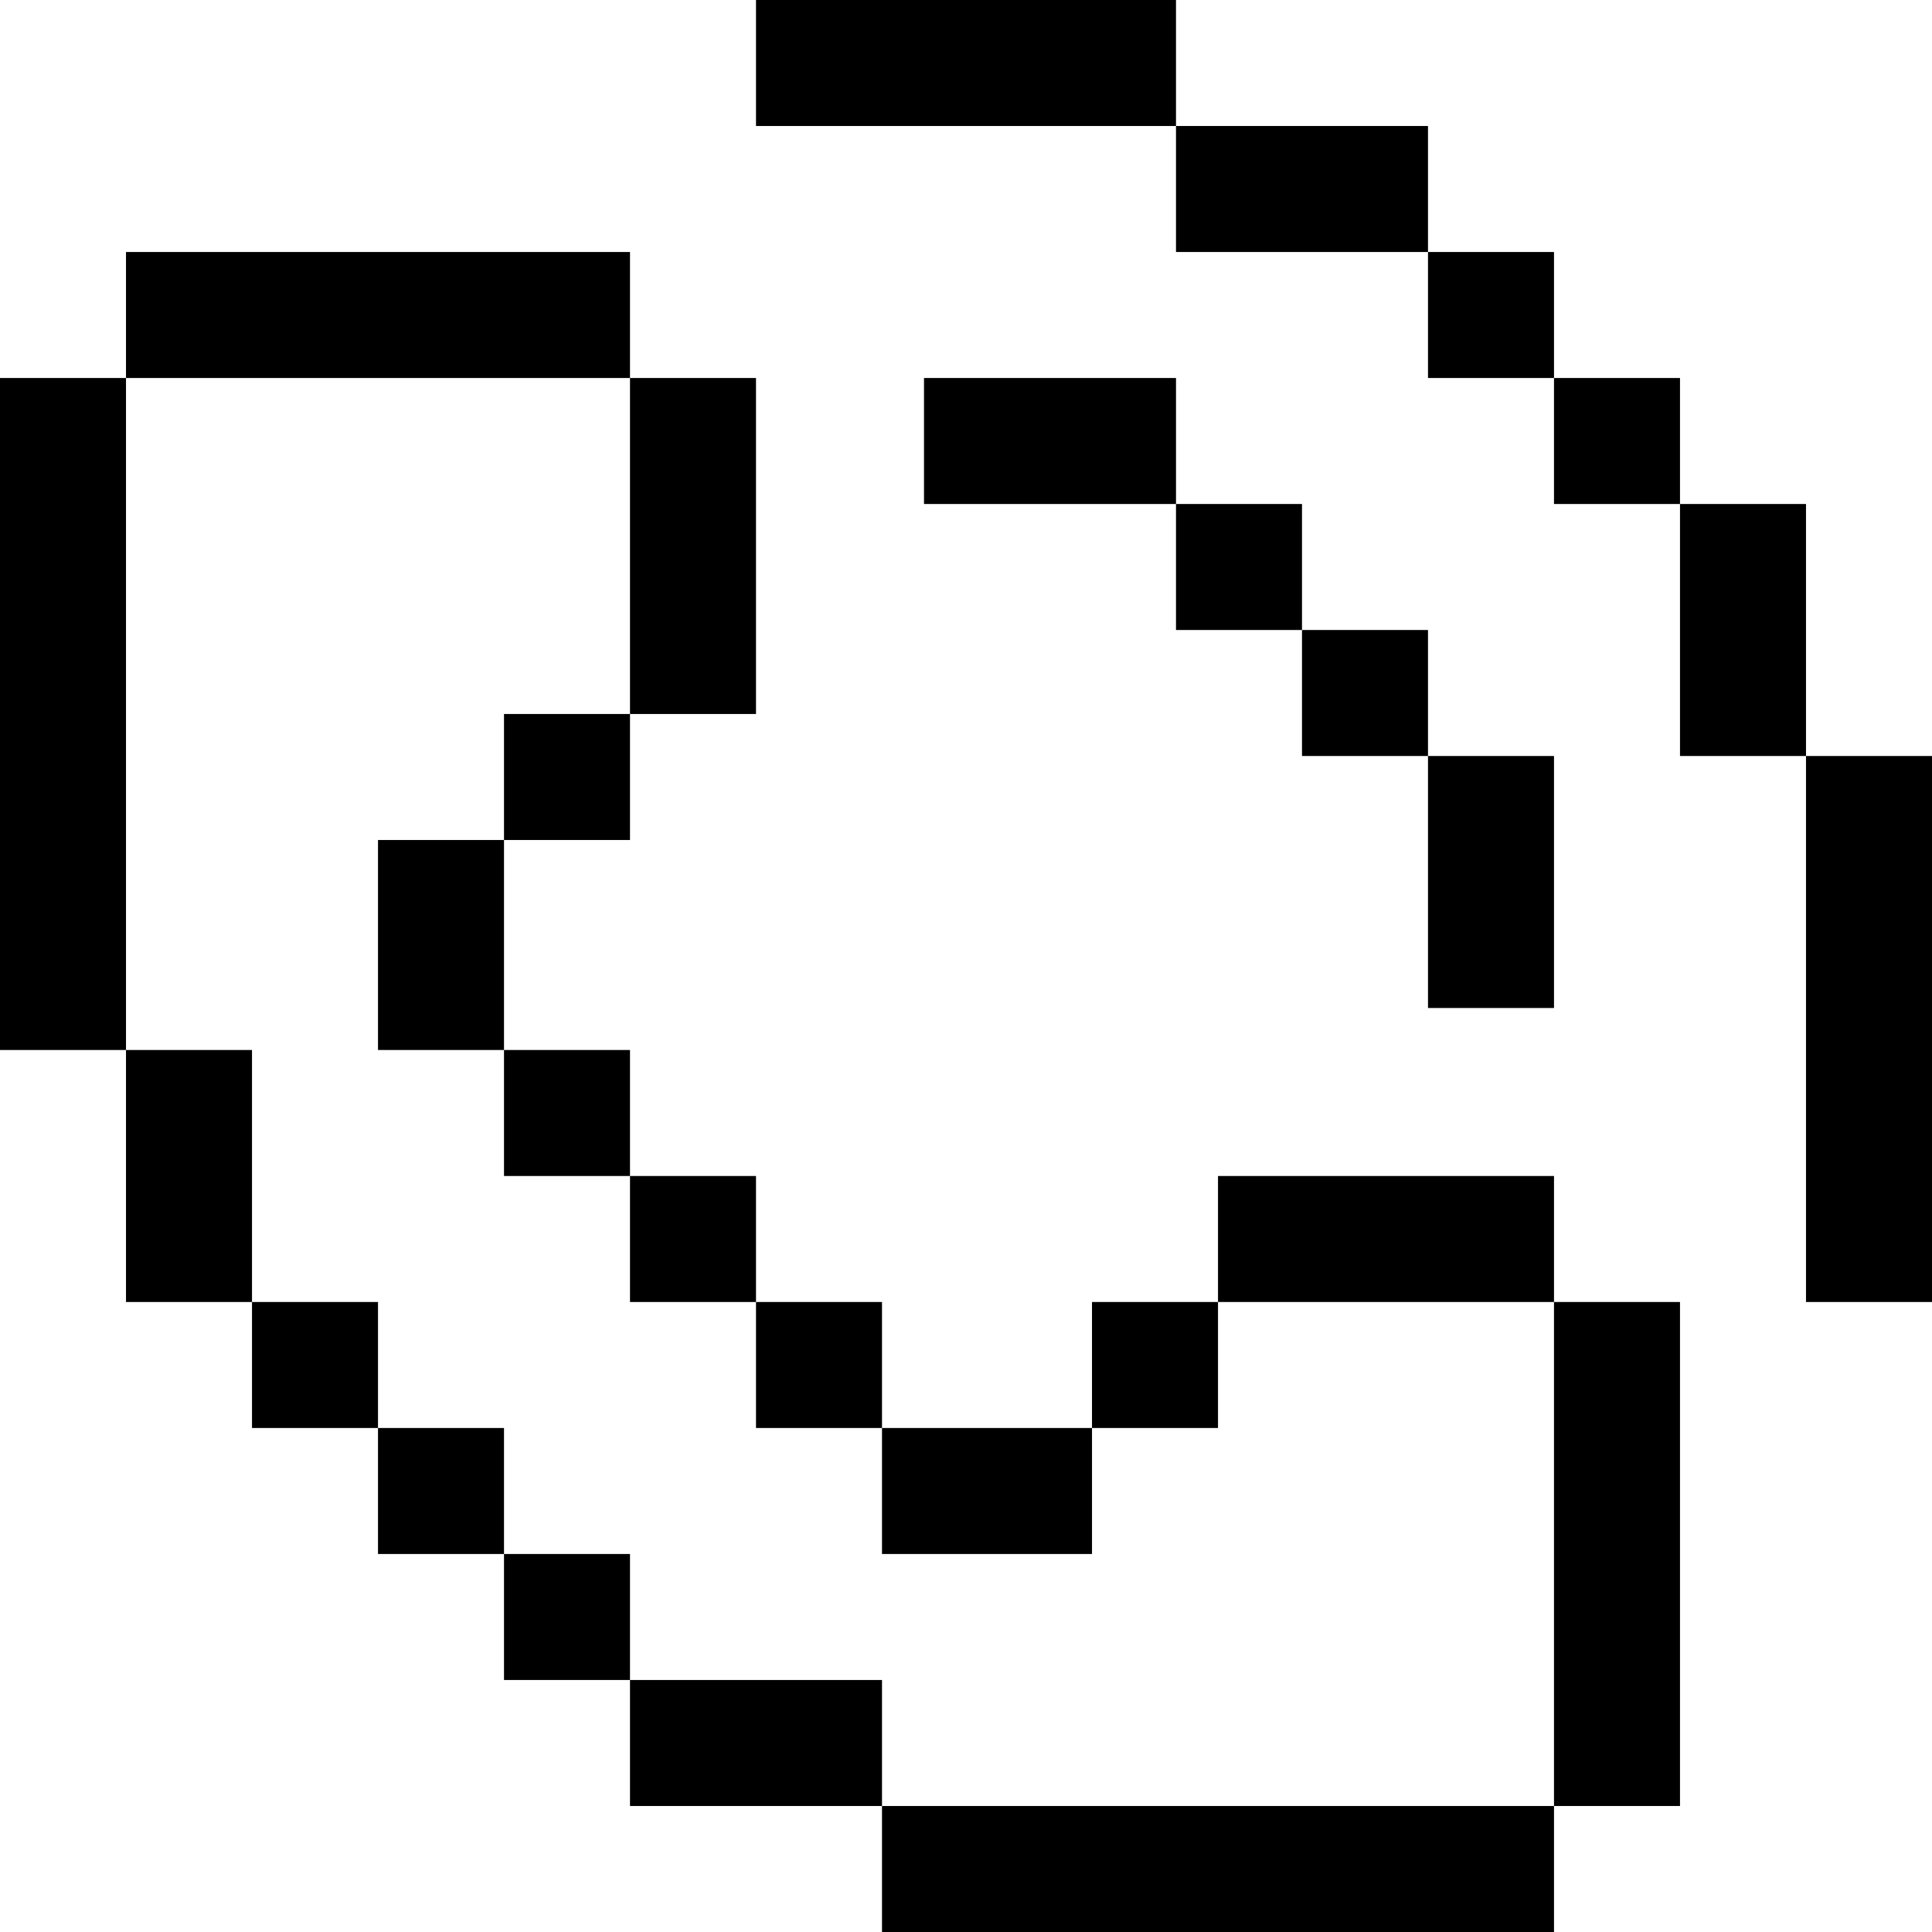
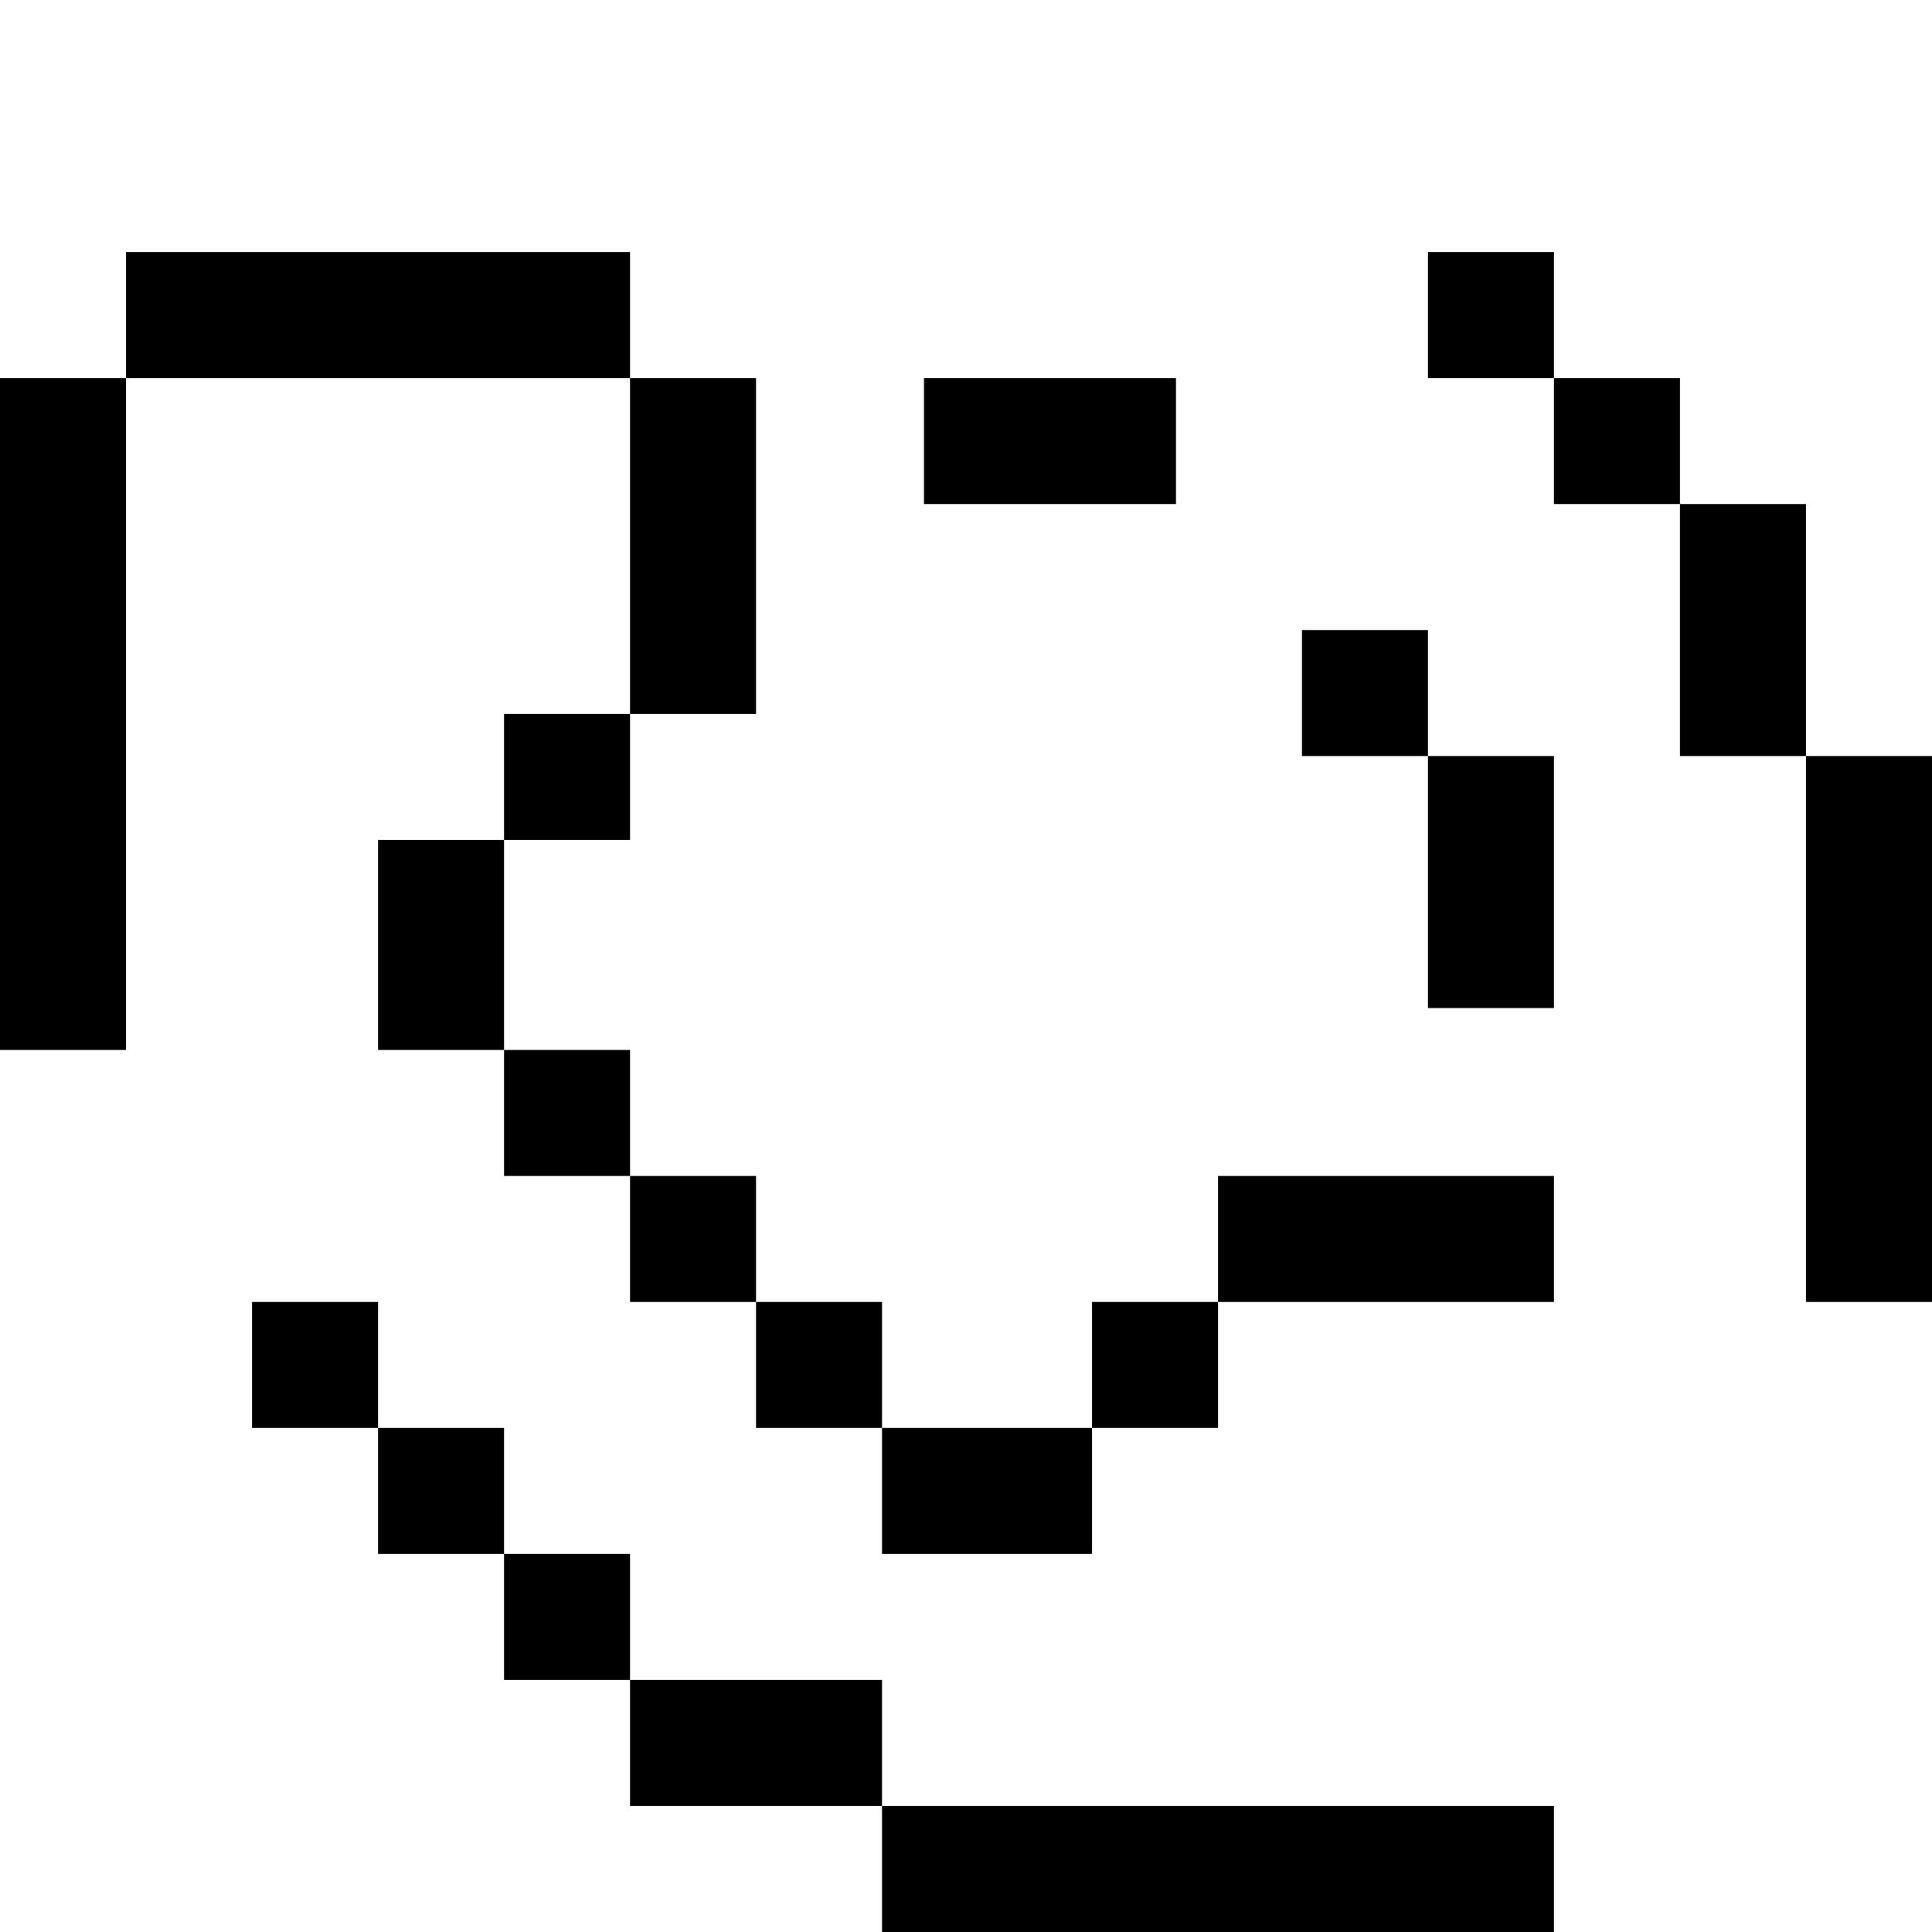
<svg xmlns="http://www.w3.org/2000/svg" version="1.1" id="Layer_1" x="0px" y="0px" viewBox="0 0 512 512" style="enable-background:new 0 0 512 512;" xml:space="preserve">
  <g>
    <g>
      <rect x="66.783" y="345.043" width="33.391" height="33.391" />
    </g>
  </g>
  <g>
    <g>
      <rect x="100.174" y="378.435" width="33.391" height="33.391" />
    </g>
  </g>
  <g>
    <g>
      <rect x="133.565" y="411.826" width="33.391" height="33.391" />
    </g>
  </g>
  <g>
    <g>
      <rect x="166.957" y="445.217" width="66.783" height="33.391" />
    </g>
  </g>
  <g>
    <g>
-       <rect x="33.391" y="278.261" width="33.391" height="66.783" />
-     </g>
+       </g>
  </g>
  <g>
    <g>
      <rect y="100.174" width="33.391" height="178.087" />
    </g>
  </g>
  <g>
    <g>
      <rect x="233.739" y="478.609" width="178.087" height="33.391" />
    </g>
  </g>
  <g>
    <g>
      <rect x="33.391" y="66.783" width="133.565" height="33.391" />
    </g>
  </g>
  <g>
    <g>
-       <rect x="411.826" y="345.043" width="33.391" height="133.565" />
-     </g>
+       </g>
  </g>
  <g>
    <g>
      <rect x="166.957" y="100.174" width="33.391" height="89.043" />
    </g>
  </g>
  <g>
    <g>
      <rect x="322.783" y="311.652" width="89.044" height="33.391" />
    </g>
  </g>
  <g>
    <g>
      <rect x="133.565" y="189.217" width="33.391" height="33.391" />
    </g>
  </g>
  <g>
    <g>
      <rect x="289.391" y="345.043" width="33.391" height="33.391" />
    </g>
  </g>
  <g>
    <g>
      <rect x="100.174" y="222.609" width="33.391" height="55.652" />
    </g>
  </g>
  <g>
    <g>
      <rect x="233.739" y="378.435" width="55.652" height="33.391" />
    </g>
  </g>
  <g>
    <g>
      <rect x="133.565" y="278.261" width="33.391" height="33.391" />
    </g>
  </g>
  <g>
    <g>
      <rect x="166.957" y="311.652" width="33.391" height="33.391" />
    </g>
  </g>
  <g>
    <g>
      <rect x="200.348" y="345.043" width="33.391" height="33.391" />
    </g>
  </g>
  <g>
    <g>
      <rect x="244.87" y="100.174" width="66.783" height="33.391" />
    </g>
  </g>
  <g>
    <g>
-       <rect x="311.652" y="133.565" width="33.391" height="33.391" />
-     </g>
+       </g>
  </g>
  <g>
    <g>
      <rect x="378.435" y="200.348" width="33.391" height="66.783" />
    </g>
  </g>
  <g>
    <g>
      <rect x="345.043" y="166.957" width="33.391" height="33.391" />
    </g>
  </g>
  <g>
    <g>
-       <rect x="200.348" width="111.304" height="33.391" />
-     </g>
+       </g>
  </g>
  <g>
    <g>
      <rect x="378.435" y="66.783" width="33.391" height="33.391" />
    </g>
  </g>
  <g>
    <g>
      <rect x="478.609" y="200.348" width="33.391" height="144.696" />
    </g>
  </g>
  <g>
    <g>
      <rect x="411.826" y="100.174" width="33.391" height="33.391" />
    </g>
  </g>
  <g>
    <g>
      <rect x="445.217" y="133.565" width="33.391" height="66.783" />
    </g>
  </g>
  <g>
    <g>
-       <rect x="311.652" y="33.391" width="66.783" height="33.391" />
-     </g>
+       </g>
  </g>
  <g>
</g>
  <g>
</g>
  <g>
</g>
  <g>
</g>
  <g>
</g>
  <g>
</g>
  <g>
</g>
  <g>
</g>
  <g>
</g>
  <g>
</g>
  <g>
</g>
  <g>
</g>
  <g>
</g>
  <g>
</g>
  <g>
</g>
</svg>